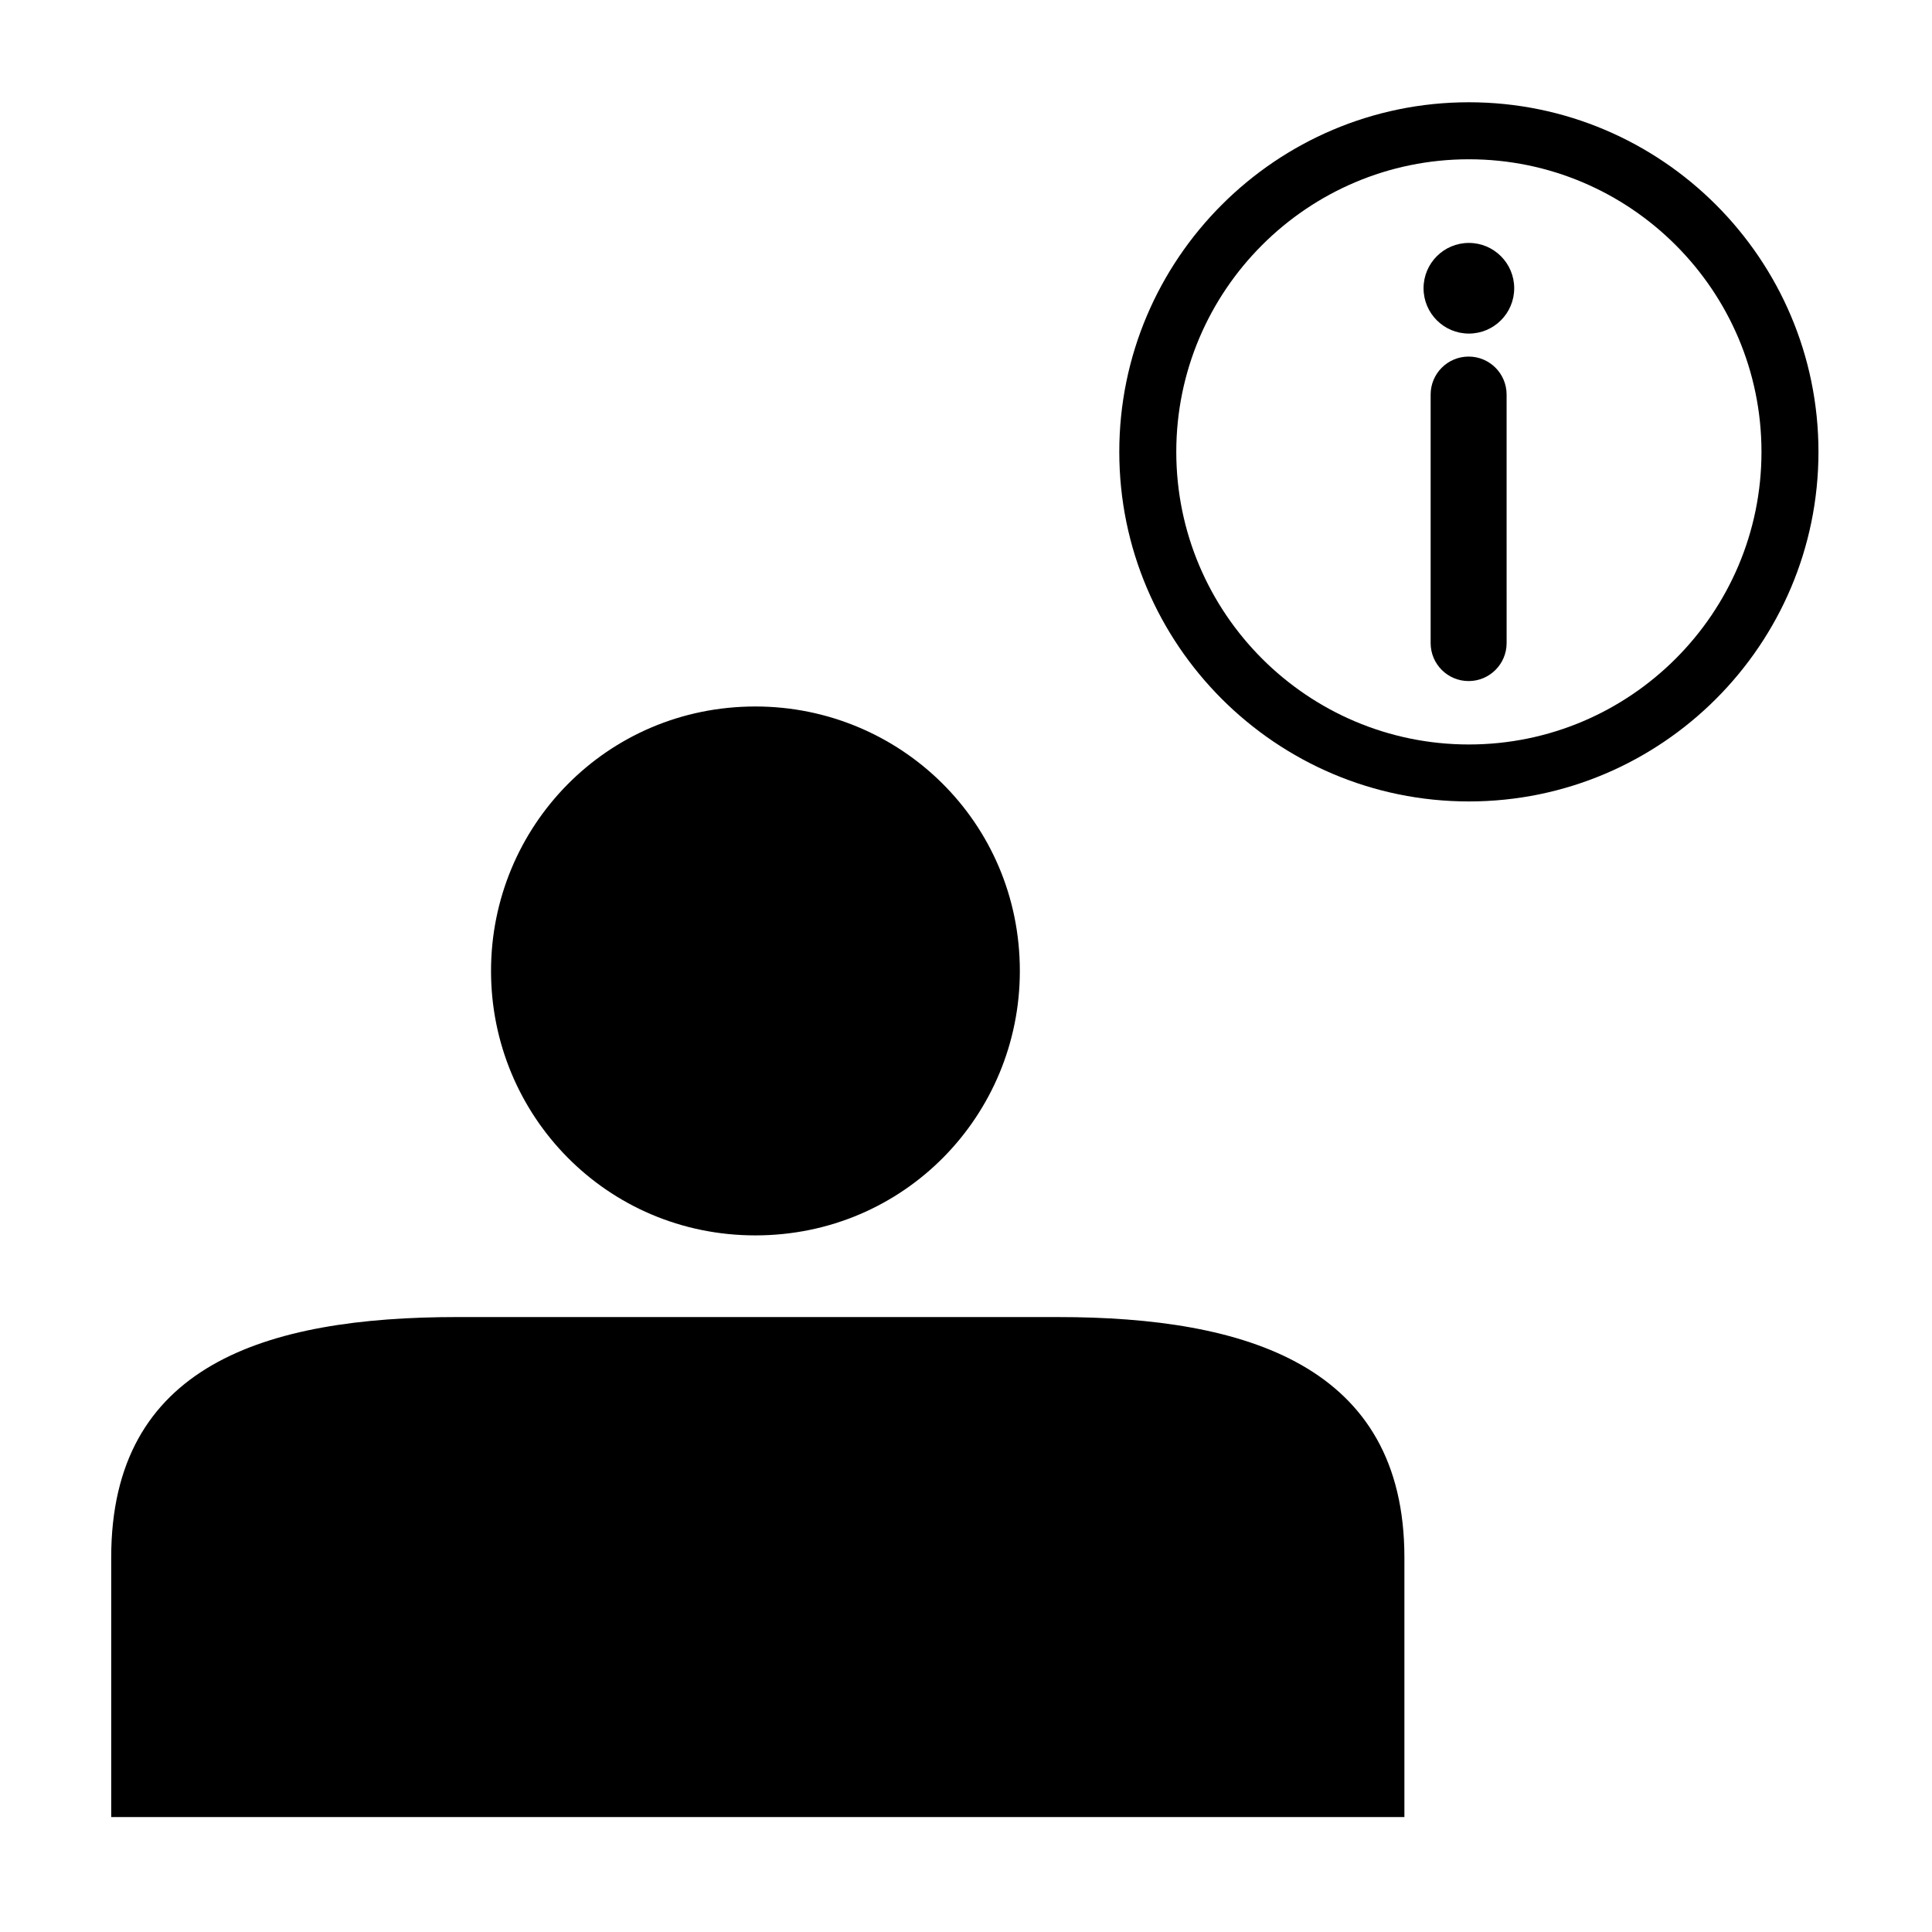
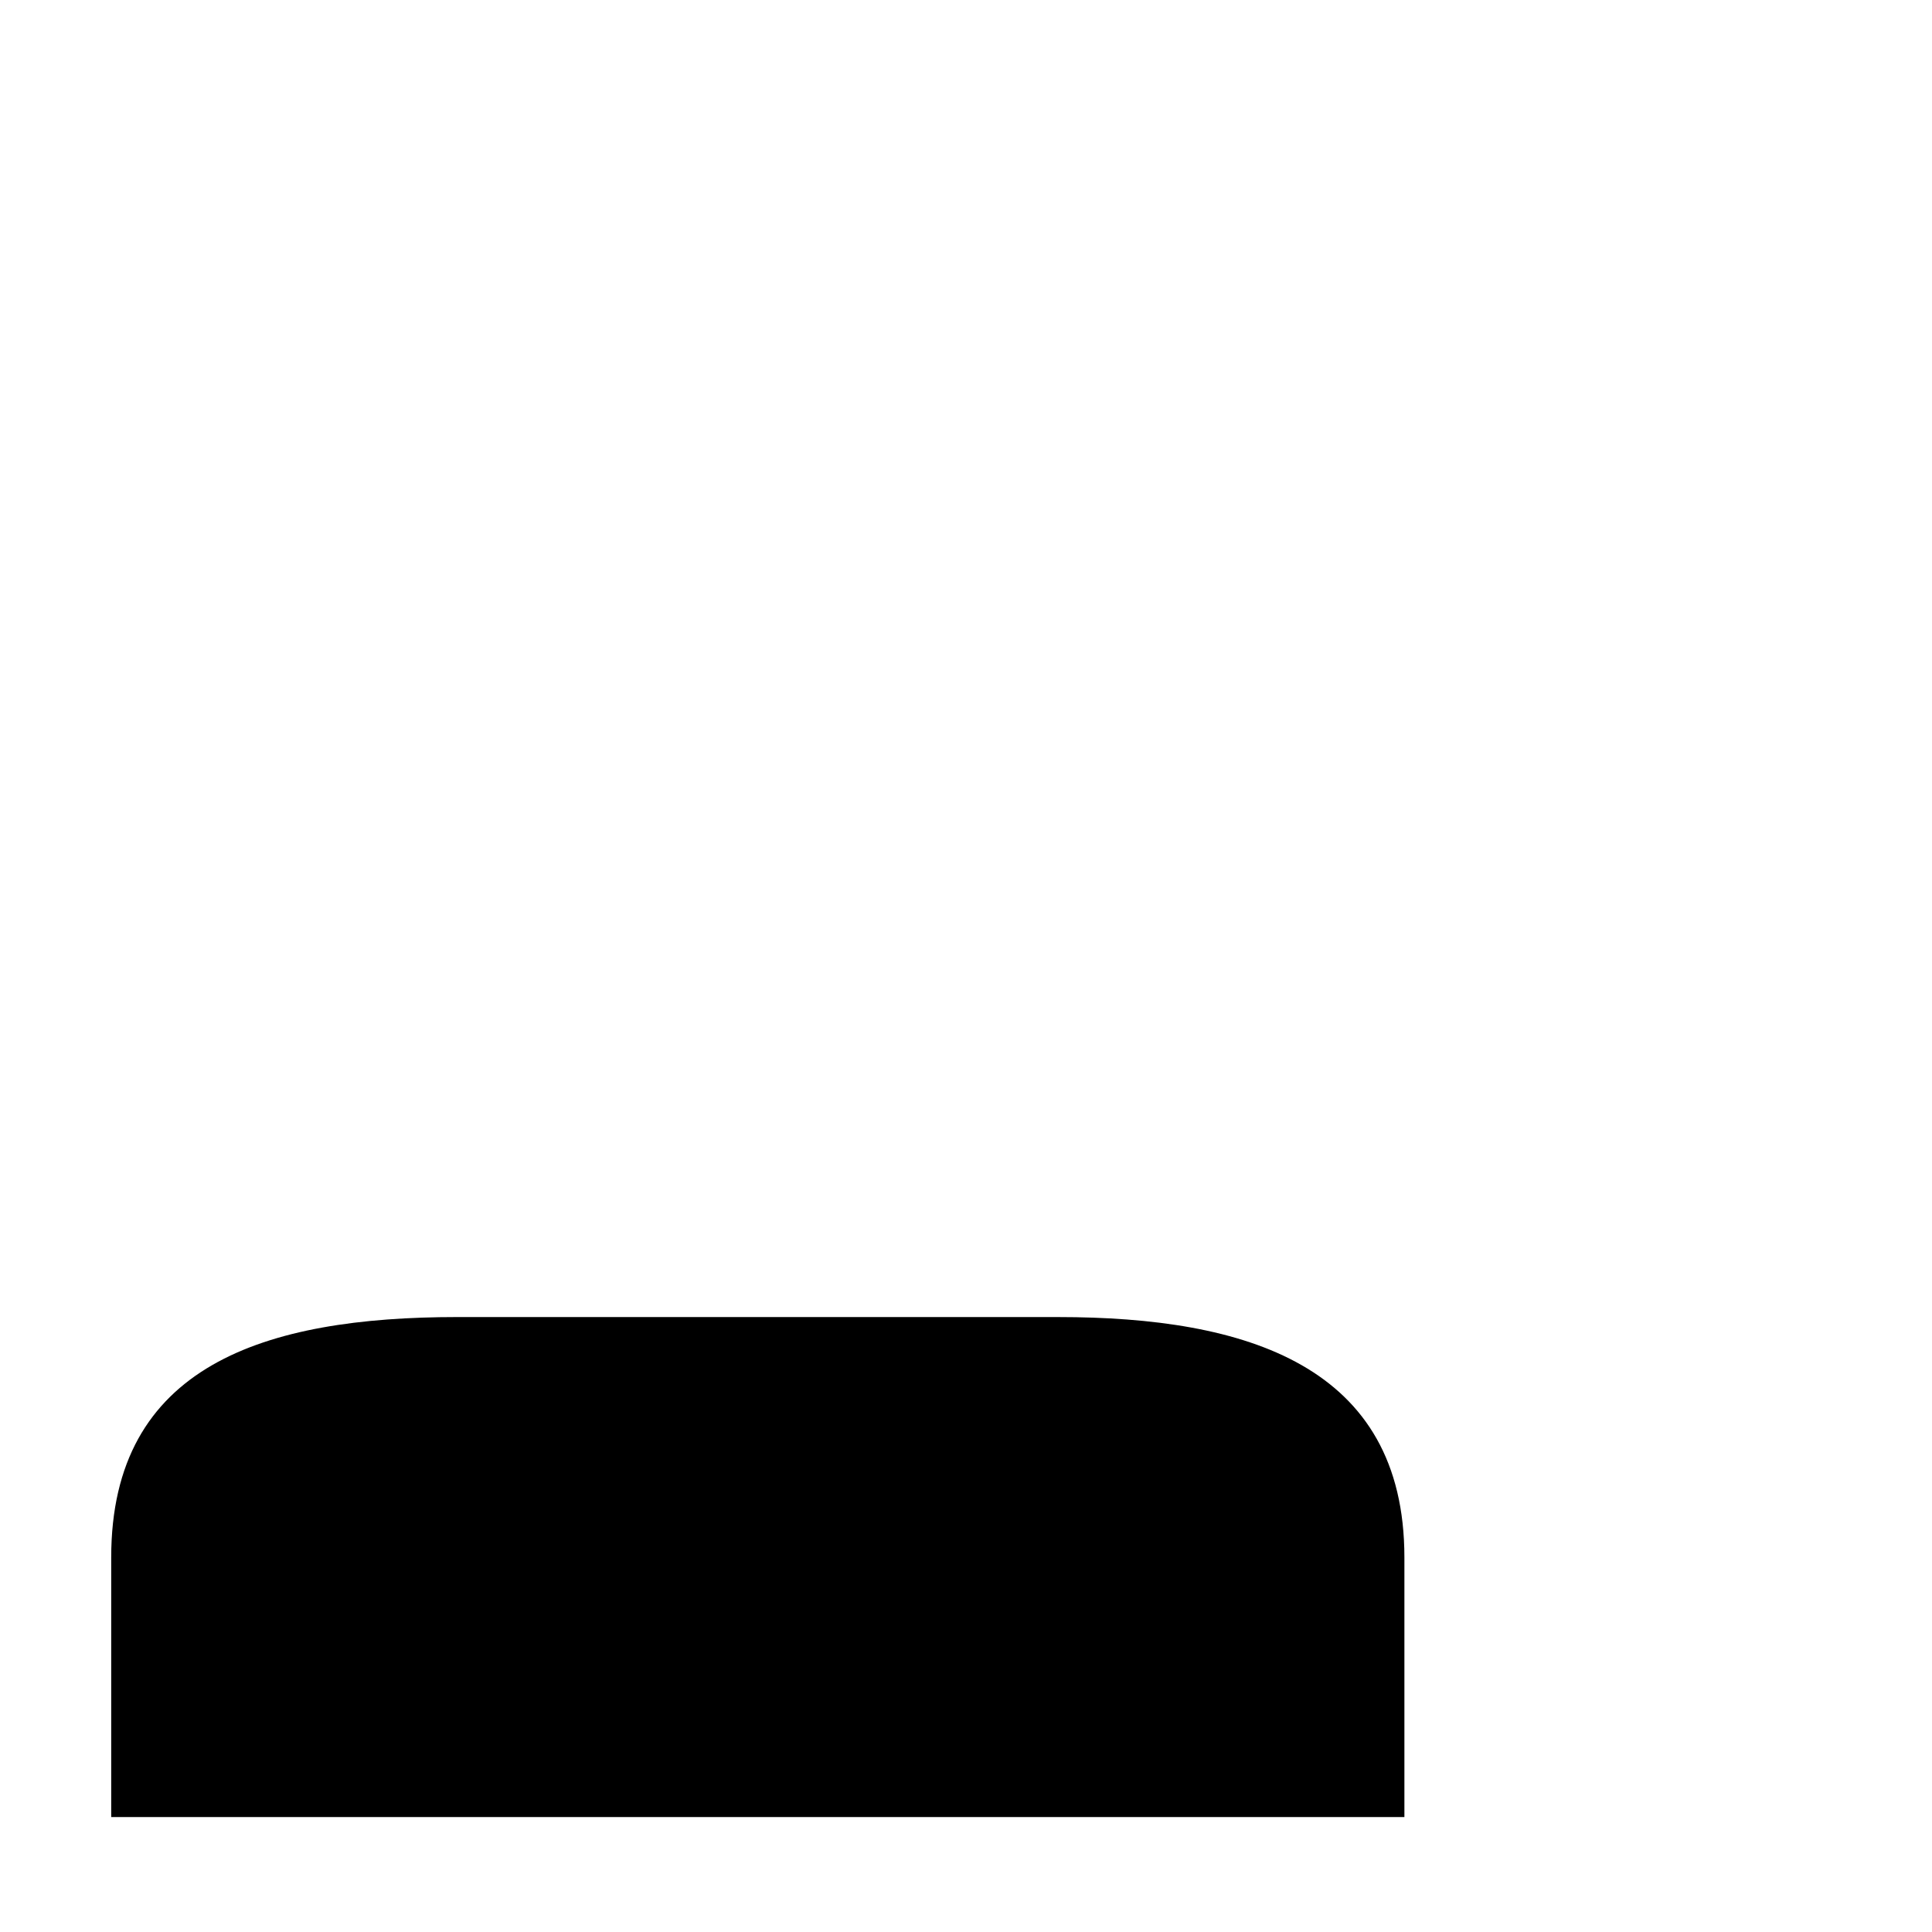
<svg xmlns="http://www.w3.org/2000/svg" fill="#000000" width="800px" height="800px" version="1.1" viewBox="144 144 512 512">
  <g>
-     <path d="m344.19 471.39c39.504 0 70.078-31.855 70.078-70.078 0-39.512-31.852-70.086-70.078-70.086-39.48 0-70.062 31.852-70.062 70.086-0.008 38.223 30.574 70.078 70.062 70.078" />
    <path d="m516.18 625.54v-68.805c0-50.949-42.031-63.699-91.73-63.699l-159.25-0.004c-50.969 0-91.73 12.75-91.73 63.699v68.805z" />
-     <path d="m533.27 356.39c-51.086 0-92.648-41.562-92.648-92.641 0-51.086 41.562-92.648 92.648-92.648 51.082 0 92.641 41.562 92.641 92.648 0.004 51.082-41.559 92.641-92.641 92.641zm0-170.18c-42.758 0-77.543 34.785-77.543 77.543 0 42.758 34.785 77.539 77.543 77.539 42.754 0 77.539-34.785 77.539-77.539s-34.785-77.543-77.539-77.543z" />
-     <path d="m545.28 220.39c0 6.633-5.379 12.012-12.012 12.012-6.633 0-12.012-5.379-12.012-12.012 0-6.637 5.379-12.012 12.012-12.012 6.633 0 12.012 5.375 12.012 12.012" />
-     <path d="m533.2 324.49c-5.559 0-10.066-4.512-10.066-10.066v-65.863c0-5.559 4.512-10.066 10.066-10.066 5.559 0 10.066 4.512 10.066 10.066l0.004 65.859c0 5.559-4.512 10.07-10.07 10.07z" />
  </g>
</svg>